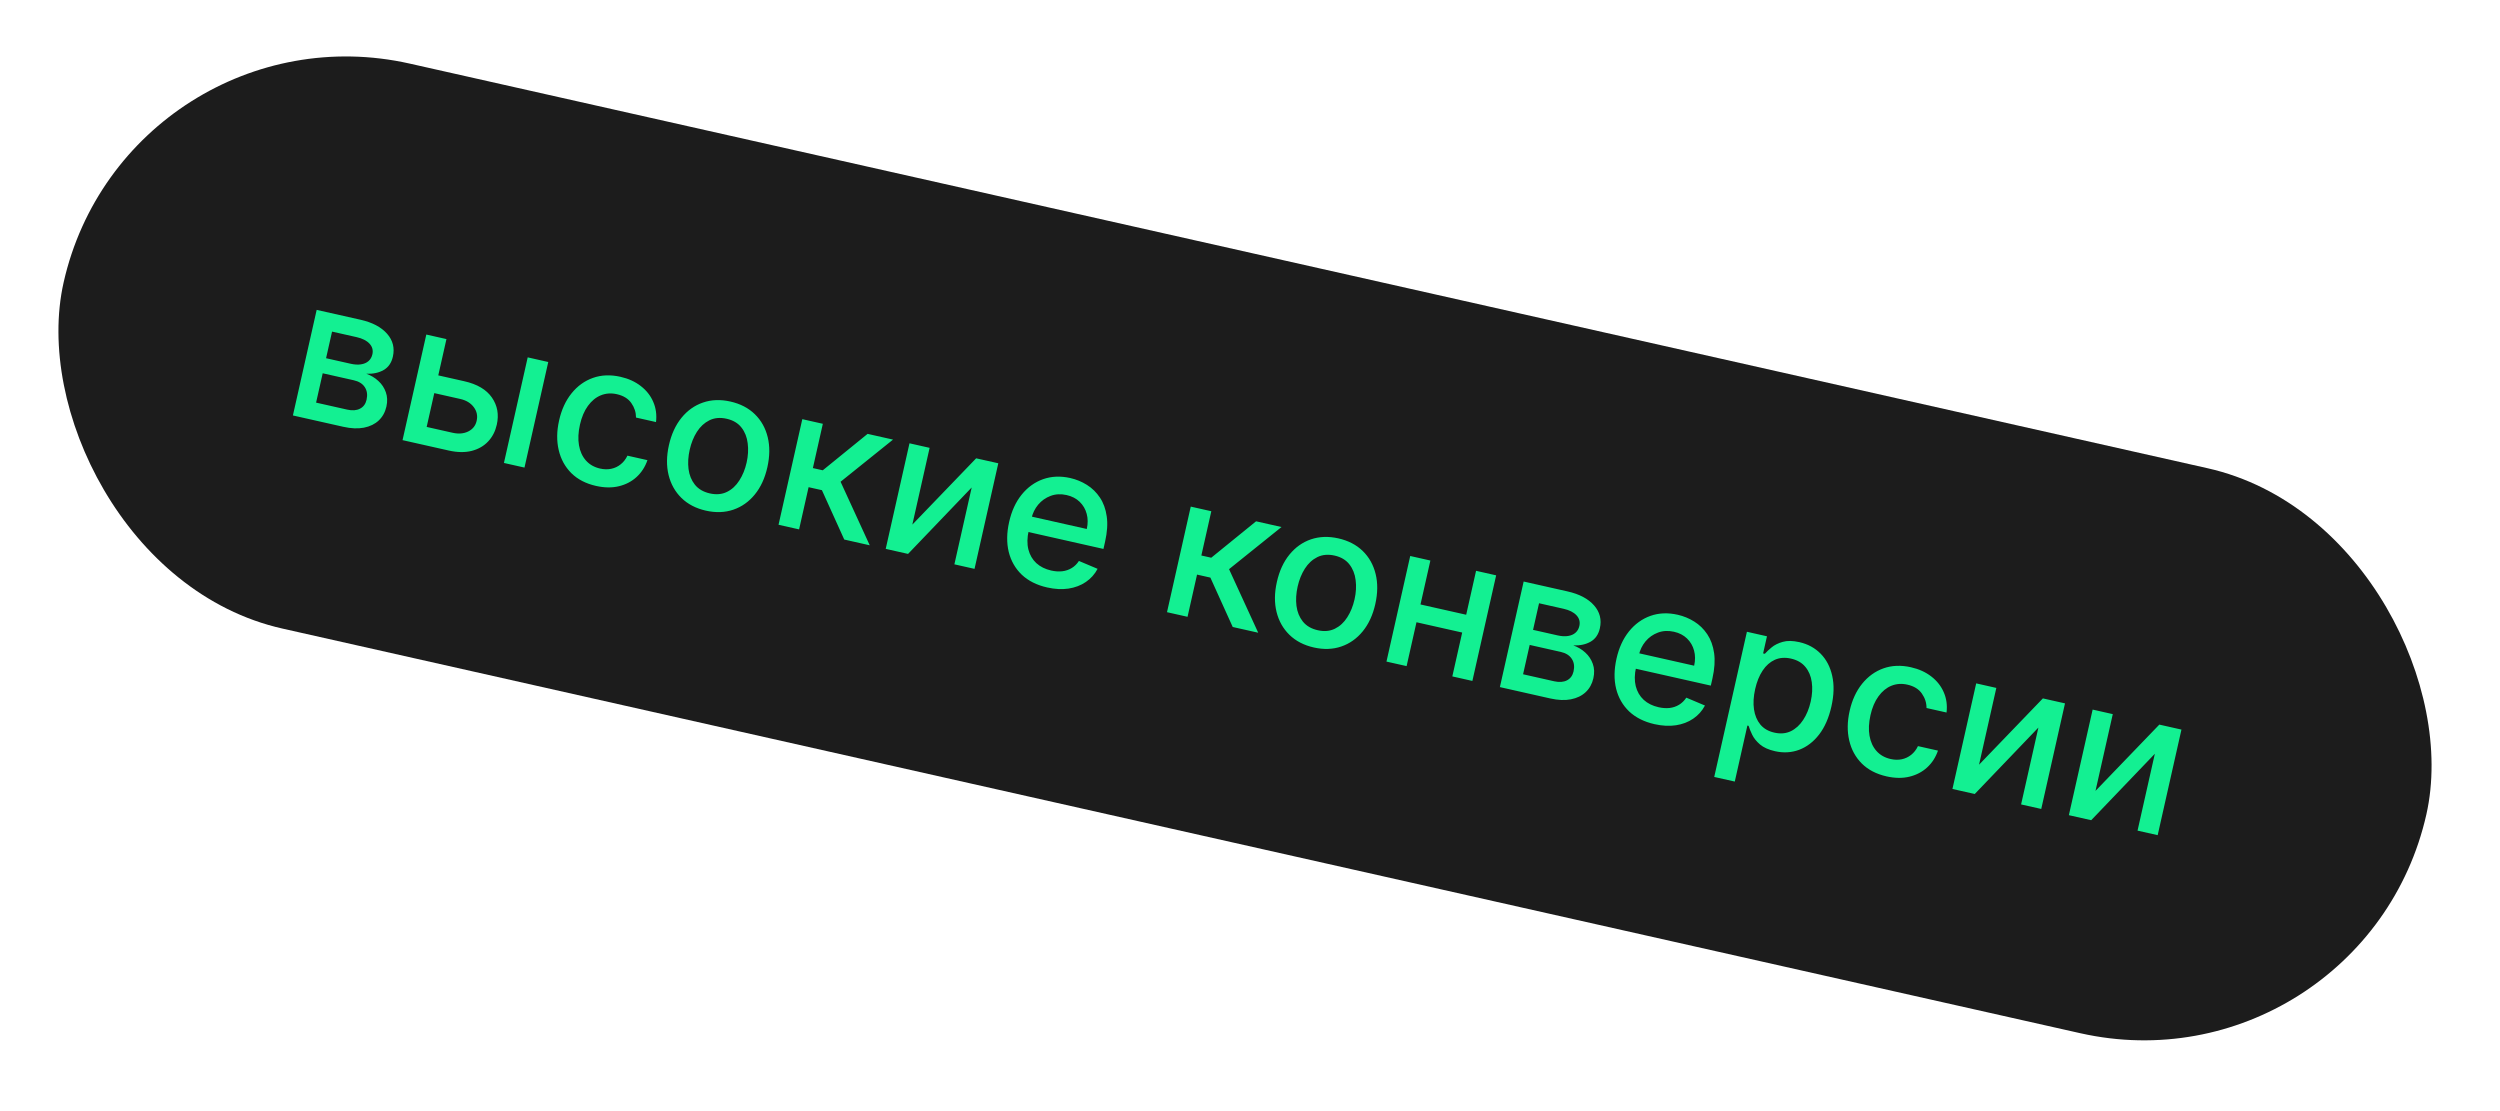
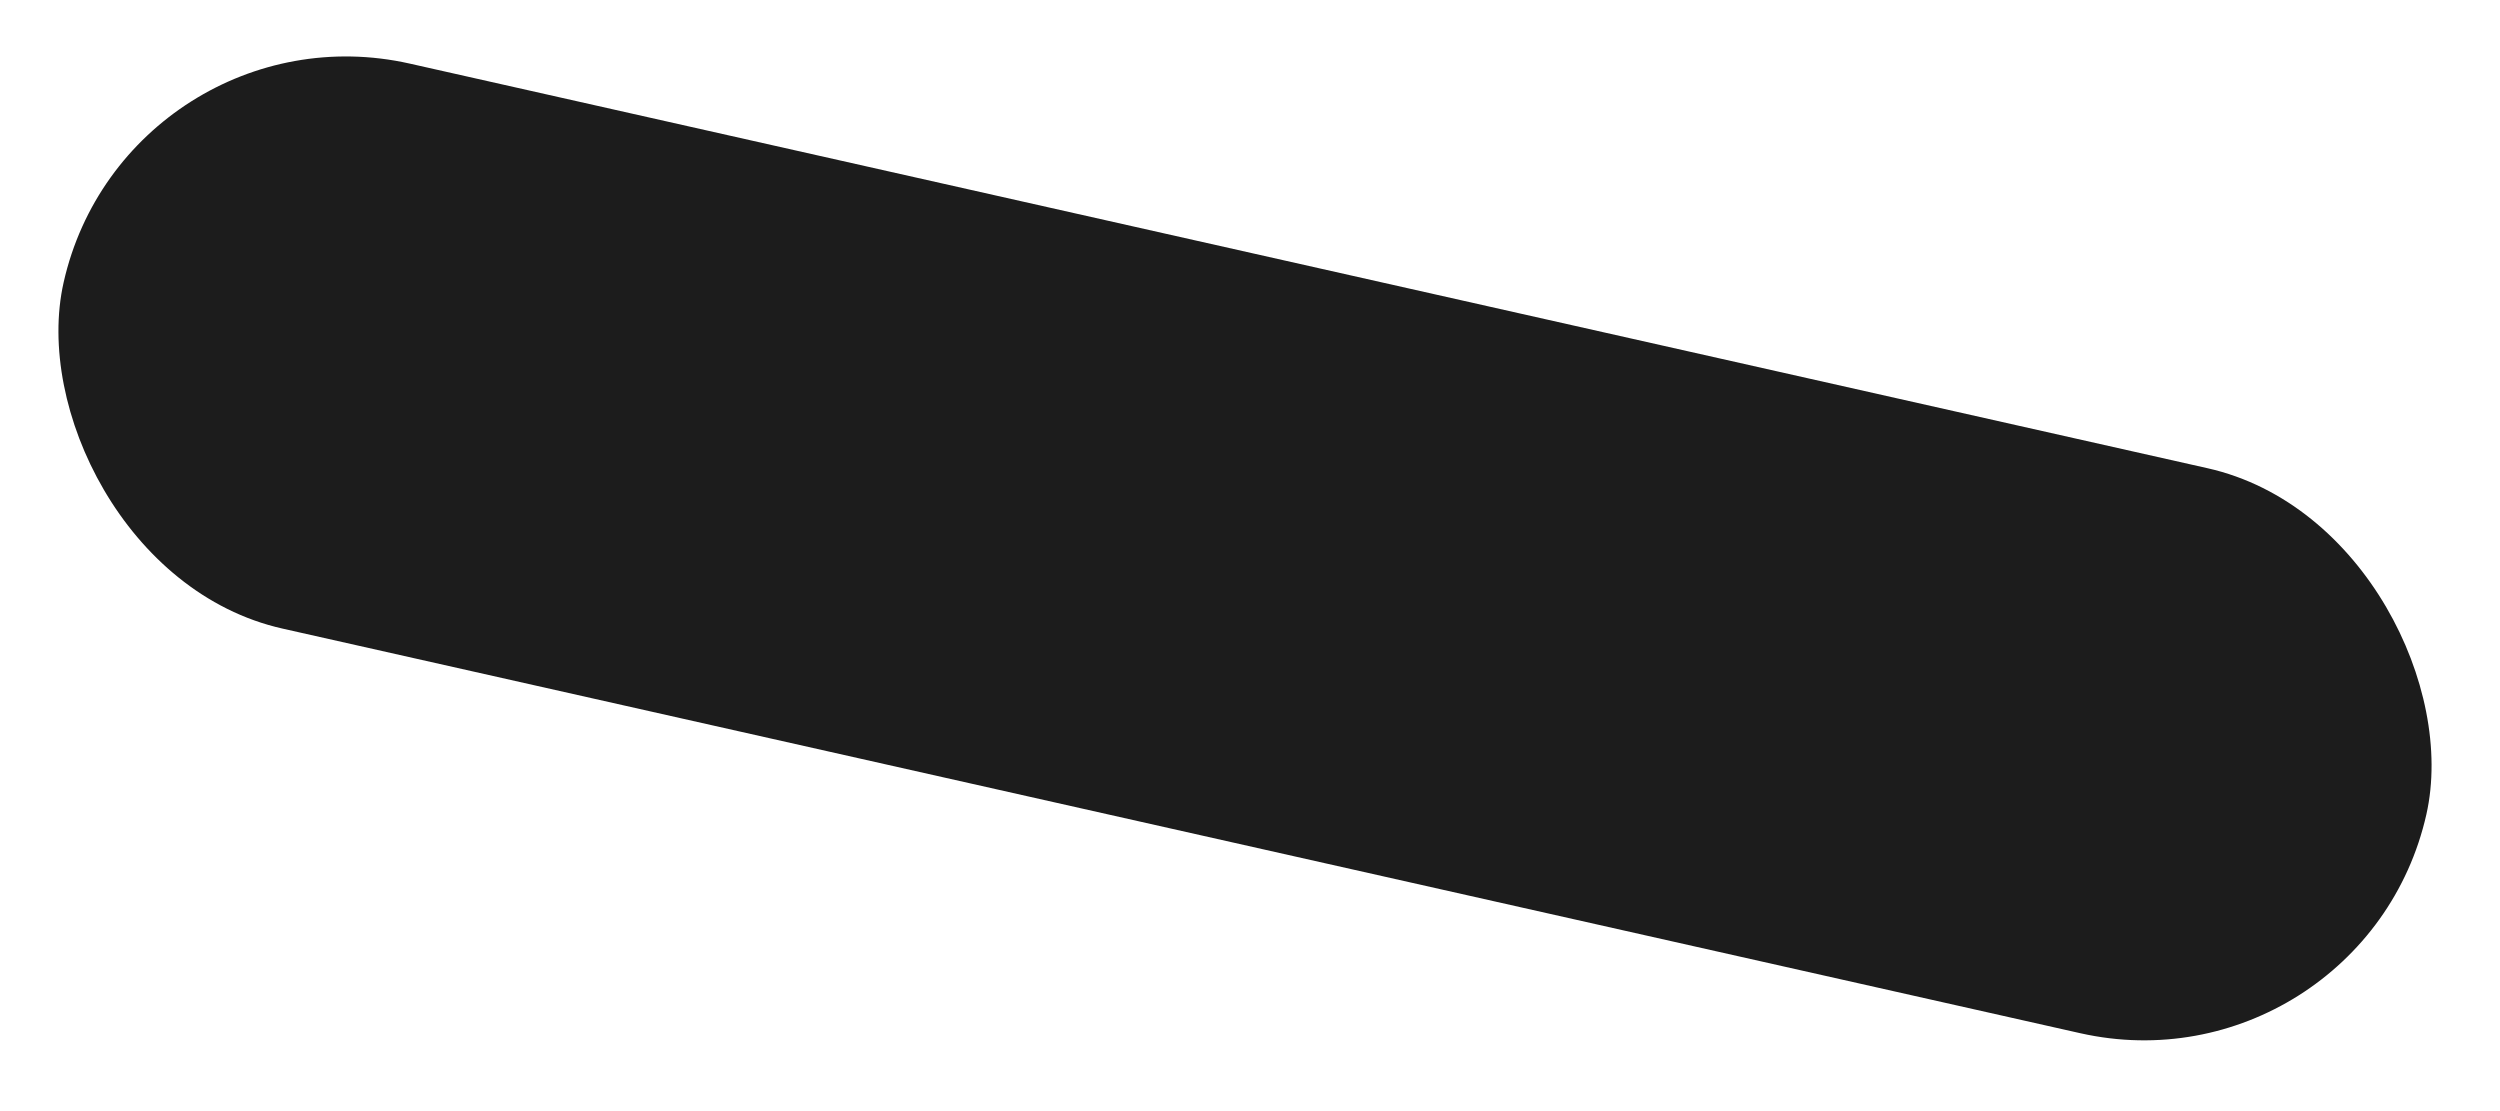
<svg xmlns="http://www.w3.org/2000/svg" width="126" height="56" viewBox="0 0 126 56" fill="none">
  <g clip-path="url(#clip0_1717_83)">
    <rect x="6.41" width="122.064" height="29.189" rx="14.595" transform="rotate(12.684 6.41 0)" fill="#1C1C1C" />
-     <path d="M14.762 20.939L15.96 15.618L18.167 16.114C18.767 16.25 19.214 16.485 19.508 16.82C19.802 17.153 19.899 17.538 19.801 17.974C19.731 18.286 19.576 18.511 19.336 18.649C19.097 18.787 18.806 18.85 18.464 18.838C18.695 18.92 18.898 19.04 19.07 19.201C19.243 19.358 19.368 19.547 19.445 19.765C19.525 19.985 19.534 20.227 19.475 20.493C19.411 20.774 19.282 21.008 19.088 21.192C18.894 21.374 18.645 21.495 18.34 21.555C18.038 21.613 17.693 21.599 17.305 21.511L14.762 20.939ZM15.931 20.292L17.5 20.645C17.757 20.703 17.971 20.687 18.144 20.597C18.317 20.508 18.428 20.358 18.475 20.148C18.53 19.9 18.501 19.69 18.388 19.516C18.274 19.34 18.09 19.224 17.833 19.166L16.264 18.813L15.931 20.292ZM16.434 18.054L17.678 18.334C17.872 18.378 18.045 18.387 18.196 18.363C18.349 18.339 18.474 18.285 18.571 18.2C18.671 18.113 18.736 17.999 18.768 17.858C18.814 17.653 18.766 17.473 18.623 17.32C18.481 17.167 18.263 17.057 17.97 16.991L16.736 16.713L16.434 18.054ZM21.854 18.866L23.399 19.214C24.05 19.36 24.515 19.635 24.793 20.037C25.072 20.44 25.153 20.896 25.038 21.406C24.963 21.739 24.818 22.02 24.601 22.251C24.384 22.481 24.107 22.639 23.769 22.726C23.433 22.81 23.047 22.804 22.613 22.706L20.288 22.183L21.486 16.861L22.501 17.09L21.504 21.517L22.814 21.812C23.112 21.879 23.374 21.857 23.601 21.745C23.828 21.631 23.969 21.453 24.023 21.211C24.081 20.954 24.032 20.724 23.877 20.519C23.722 20.312 23.496 20.175 23.198 20.108L21.652 19.76L21.854 18.866ZM25.398 23.333L26.596 18.011L27.632 18.245L26.434 23.566L25.398 23.333ZM30.042 24.491C29.526 24.375 29.109 24.158 28.79 23.841C28.474 23.523 28.262 23.134 28.157 22.676C28.051 22.218 28.058 21.722 28.179 21.189C28.3 20.648 28.509 20.194 28.805 19.826C29.102 19.456 29.462 19.196 29.884 19.046C30.306 18.896 30.767 18.878 31.269 18.99C31.673 19.081 32.016 19.237 32.299 19.459C32.582 19.678 32.791 19.943 32.924 20.255C33.06 20.567 33.106 20.906 33.063 21.272L32.055 21.045C32.055 20.784 31.977 20.54 31.819 20.315C31.663 20.091 31.42 19.942 31.09 19.867C30.801 19.802 30.531 19.822 30.279 19.925C30.031 20.027 29.815 20.204 29.632 20.456C29.449 20.707 29.316 21.021 29.23 21.4C29.143 21.788 29.127 22.136 29.181 22.444C29.235 22.753 29.352 23.008 29.532 23.211C29.715 23.415 29.953 23.55 30.246 23.616C30.442 23.66 30.628 23.664 30.803 23.628C30.982 23.591 31.141 23.516 31.28 23.404C31.421 23.293 31.536 23.147 31.623 22.965L32.631 23.192C32.516 23.527 32.335 23.809 32.087 24.038C31.839 24.266 31.541 24.422 31.192 24.506C30.845 24.59 30.462 24.585 30.042 24.491ZM35.577 25.737C35.078 25.624 34.668 25.412 34.348 25.1C34.028 24.787 33.811 24.402 33.698 23.945C33.585 23.488 33.59 22.984 33.714 22.434C33.838 21.882 34.05 21.423 34.348 21.056C34.647 20.689 35.008 20.433 35.431 20.288C35.854 20.142 36.316 20.126 36.814 20.238C37.313 20.351 37.723 20.563 38.043 20.875C38.364 21.188 38.58 21.574 38.693 22.034C38.805 22.493 38.799 22.999 38.675 23.551C38.551 24.101 38.34 24.558 38.042 24.923C37.744 25.288 37.384 25.543 36.96 25.688C36.537 25.832 36.076 25.849 35.577 25.737ZM35.776 24.868C36.099 24.941 36.387 24.915 36.638 24.792C36.889 24.669 37.097 24.477 37.262 24.216C37.43 23.955 37.553 23.654 37.63 23.312C37.706 22.973 37.724 22.649 37.684 22.342C37.647 22.032 37.542 21.767 37.368 21.546C37.195 21.325 36.946 21.178 36.623 21.105C36.297 21.032 36.008 21.058 35.754 21.183C35.502 21.308 35.292 21.502 35.124 21.765C34.958 22.027 34.837 22.327 34.761 22.666C34.684 23.008 34.664 23.333 34.702 23.64C34.742 23.947 34.849 24.21 35.023 24.429C35.2 24.648 35.45 24.794 35.776 24.868ZM39.238 26.448L40.436 21.126L41.471 21.359L40.969 23.591L41.468 23.703L43.727 21.867L45.009 22.156L42.365 24.28L43.835 27.483L42.55 27.193L41.425 24.705L40.753 24.554L40.274 26.681L39.238 26.448ZM45.982 26.44L49.198 23.099L50.314 23.349L49.116 28.671L48.101 28.442L48.973 24.569L45.766 27.917L44.64 27.663L45.838 22.342L46.853 22.571L45.982 26.44ZM52.778 29.608C52.254 29.49 51.827 29.276 51.499 28.967C51.174 28.656 50.954 28.273 50.84 27.818C50.73 27.361 50.736 26.857 50.861 26.305C50.983 25.759 51.193 25.302 51.49 24.932C51.789 24.562 52.149 24.302 52.568 24.152C52.99 24.002 53.449 23.982 53.943 24.093C54.243 24.161 54.523 24.276 54.782 24.439C55.042 24.602 55.26 24.815 55.436 25.078C55.612 25.34 55.727 25.656 55.779 26.025C55.833 26.391 55.805 26.816 55.697 27.298L55.614 27.666L51.384 26.713L51.559 25.938L54.774 26.661C54.835 26.389 54.834 26.135 54.77 25.9C54.707 25.662 54.589 25.46 54.416 25.292C54.245 25.125 54.025 25.011 53.757 24.951C53.466 24.885 53.196 24.9 52.947 24.994C52.7 25.087 52.492 25.234 52.323 25.436C52.157 25.637 52.043 25.869 51.984 26.135L51.847 26.741C51.767 27.097 51.761 27.414 51.83 27.691C51.901 27.969 52.035 28.2 52.231 28.382C52.429 28.562 52.678 28.686 52.981 28.755C53.177 28.799 53.363 28.811 53.537 28.792C53.711 28.771 53.87 28.717 54.014 28.63C54.157 28.544 54.279 28.424 54.378 28.272L55.319 28.669C55.175 28.94 54.978 29.162 54.725 29.333C54.476 29.503 54.186 29.613 53.854 29.665C53.525 29.714 53.166 29.695 52.778 29.608ZM58.817 30.854L60.014 25.533L61.05 25.766L60.548 27.997L61.047 28.109L63.306 26.274L64.587 26.562L61.944 28.686L63.414 31.889L62.129 31.6L61.003 29.111L60.331 28.96L59.852 31.087L58.817 30.854ZM66.217 32.633C65.718 32.52 65.308 32.308 64.988 31.996C64.668 31.683 64.451 31.299 64.338 30.841C64.225 30.384 64.23 29.88 64.354 29.331C64.478 28.779 64.689 28.319 64.988 27.952C65.287 27.585 65.648 27.328 66.071 27.183C66.494 27.039 66.955 27.022 67.454 27.134C67.953 27.247 68.363 27.459 68.683 27.771C69.004 28.084 69.22 28.47 69.332 28.93C69.445 29.389 69.439 29.895 69.315 30.447C69.191 30.997 68.98 31.454 68.682 31.819C68.384 32.184 68.023 32.439 67.6 32.584C67.177 32.729 66.716 32.745 66.217 32.633ZM66.416 31.764C66.739 31.837 67.026 31.811 67.277 31.688C67.528 31.565 67.737 31.373 67.902 31.112C68.07 30.851 68.192 30.55 68.269 30.208C68.346 29.869 68.364 29.545 68.324 29.238C68.287 28.928 68.181 28.663 68.008 28.442C67.835 28.221 67.586 28.074 67.263 28.001C66.937 27.928 66.647 27.954 66.394 28.079C66.142 28.204 65.932 28.398 65.764 28.661C65.598 28.923 65.477 29.223 65.401 29.562C65.324 29.904 65.304 30.229 65.342 30.536C65.382 30.843 65.489 31.106 65.663 31.325C65.839 31.544 66.09 31.691 66.416 31.764ZM74.184 31.048L73.982 31.945L71.099 31.296L71.301 30.399L74.184 31.048ZM72.091 28.251L70.893 33.572L69.878 33.344L71.075 28.022L72.091 28.251ZM75.406 28.997L74.208 34.319L73.197 34.091L74.394 28.769L75.406 28.997ZM75.594 34.63L76.792 29.309L78.999 29.806C79.599 29.941 80.046 30.176 80.34 30.511C80.633 30.845 80.731 31.229 80.633 31.666C80.563 31.978 80.408 32.202 80.168 32.34C79.928 32.478 79.638 32.541 79.296 32.53C79.527 32.611 79.729 32.732 79.902 32.892C80.075 33.05 80.2 33.238 80.277 33.457C80.356 33.676 80.366 33.918 80.306 34.184C80.243 34.466 80.114 34.699 79.92 34.883C79.726 35.065 79.477 35.186 79.172 35.246C78.87 35.305 78.525 35.29 78.137 35.203L75.594 34.63ZM76.763 33.983L78.332 34.337C78.588 34.394 78.803 34.378 78.976 34.289C79.149 34.199 79.259 34.049 79.307 33.839C79.362 33.592 79.333 33.381 79.219 33.208C79.106 33.032 78.921 32.915 78.665 32.857L77.096 32.504L76.763 33.983ZM77.266 31.745L78.51 32.025C78.704 32.069 78.877 32.079 79.028 32.054C79.181 32.031 79.306 31.976 79.403 31.891C79.502 31.805 79.568 31.691 79.6 31.55C79.646 31.344 79.598 31.165 79.455 31.011C79.313 30.858 79.095 30.748 78.801 30.682L77.568 30.404L77.266 31.745ZM83.389 36.498C82.865 36.38 82.439 36.166 82.11 35.857C81.785 35.546 81.565 35.163 81.452 34.708C81.341 34.251 81.348 33.746 81.472 33.194C81.595 32.649 81.804 32.192 82.101 31.822C82.4 31.452 82.76 31.192 83.18 31.041C83.602 30.891 84.06 30.872 84.554 30.983C84.854 31.051 85.134 31.166 85.394 31.329C85.653 31.491 85.871 31.704 86.047 31.967C86.223 32.23 86.338 32.546 86.391 32.914C86.444 33.281 86.416 33.705 86.308 34.188L86.225 34.555L81.995 33.603L82.17 32.827L85.385 33.551C85.446 33.278 85.445 33.024 85.381 32.789C85.318 32.552 85.2 32.349 85.027 32.181C84.856 32.014 84.636 31.901 84.368 31.84C84.077 31.775 83.807 31.789 83.558 31.884C83.311 31.976 83.103 32.124 82.934 32.326C82.768 32.526 82.655 32.759 82.595 33.025L82.458 33.631C82.378 33.987 82.373 34.303 82.441 34.581C82.512 34.859 82.646 35.089 82.843 35.272C83.04 35.452 83.29 35.576 83.592 35.644C83.789 35.688 83.974 35.701 84.148 35.682C84.323 35.661 84.482 35.607 84.625 35.52C84.768 35.433 84.89 35.314 84.99 35.162L85.93 35.559C85.787 35.83 85.589 36.051 85.337 36.222C85.087 36.392 84.797 36.503 84.465 36.554C84.136 36.604 83.777 36.585 83.389 36.498ZM86.397 39.158L88.044 31.841L89.055 32.069L88.861 32.932L88.948 32.951C89.033 32.854 89.148 32.745 89.294 32.625C89.44 32.505 89.626 32.413 89.851 32.35C90.077 32.284 90.355 32.289 90.685 32.363C91.115 32.46 91.474 32.655 91.762 32.948C92.05 33.241 92.245 33.613 92.344 34.065C92.446 34.517 92.433 35.031 92.303 35.606C92.174 36.181 91.967 36.653 91.683 37.021C91.399 37.387 91.065 37.643 90.68 37.789C90.296 37.933 89.888 37.957 89.459 37.86C89.136 37.787 88.883 37.673 88.702 37.519C88.523 37.364 88.393 37.202 88.31 37.03C88.227 36.858 88.167 36.709 88.13 36.582L88.068 36.568L87.433 39.391L86.397 39.158ZM88.46 34.73C88.376 35.105 88.356 35.445 88.401 35.751C88.446 36.057 88.554 36.313 88.723 36.519C88.894 36.722 89.128 36.857 89.426 36.924C89.735 36.994 90.012 36.97 90.257 36.853C90.502 36.734 90.71 36.544 90.88 36.284C91.053 36.024 91.179 35.716 91.259 35.361C91.338 35.01 91.356 34.682 91.313 34.379C91.272 34.076 91.164 33.82 90.99 33.611C90.819 33.403 90.577 33.263 90.265 33.193C89.965 33.126 89.694 33.146 89.451 33.254C89.211 33.362 89.006 33.543 88.838 33.796C88.669 34.05 88.543 34.361 88.46 34.73ZM95.085 39.13C94.569 39.014 94.152 38.797 93.833 38.48C93.516 38.162 93.305 37.773 93.2 37.315C93.094 36.857 93.101 36.361 93.222 35.828C93.343 35.287 93.552 34.833 93.848 34.465C94.145 34.096 94.505 33.835 94.927 33.685C95.349 33.535 95.81 33.517 96.311 33.629C96.716 33.72 97.059 33.877 97.342 34.098C97.625 34.317 97.833 34.582 97.967 34.894C98.103 35.206 98.149 35.545 98.106 35.911L97.097 35.684C97.098 35.423 97.019 35.179 96.861 34.954C96.706 34.73 96.463 34.581 96.132 34.506C95.844 34.441 95.574 34.461 95.322 34.564C95.074 34.666 94.858 34.843 94.675 35.096C94.492 35.346 94.358 35.66 94.273 36.039C94.186 36.427 94.169 36.775 94.224 37.083C94.278 37.392 94.395 37.647 94.575 37.85C94.757 38.054 94.995 38.189 95.289 38.255C95.485 38.299 95.671 38.303 95.846 38.268C96.025 38.23 96.183 38.155 96.323 38.044C96.464 37.932 96.579 37.786 96.665 37.604L97.674 37.831C97.559 38.167 97.378 38.449 97.13 38.677C96.882 38.905 96.584 39.061 96.235 39.145C95.888 39.23 95.505 39.224 95.085 39.13ZM99.744 38.541L102.961 35.199L104.076 35.45L102.879 40.771L101.863 40.543L102.735 36.669L99.528 40.017L98.403 39.764L99.6 34.442L100.615 34.671L99.744 38.541ZM105.613 39.861L108.83 36.52L109.945 36.771L108.747 42.092L107.732 41.864L108.604 37.99L105.397 41.338L104.271 41.085L105.469 35.763L106.484 35.992L105.613 39.861Z" fill="#13F092" />
  </g>
  <defs>
    <clipPath id="clip0_1717_83">
      <rect x="6.41" width="122.064" height="29.189" rx="14.595" transform="rotate(12.684 6.41 0)" fill="white" />
    </clipPath>
  </defs>
</svg>